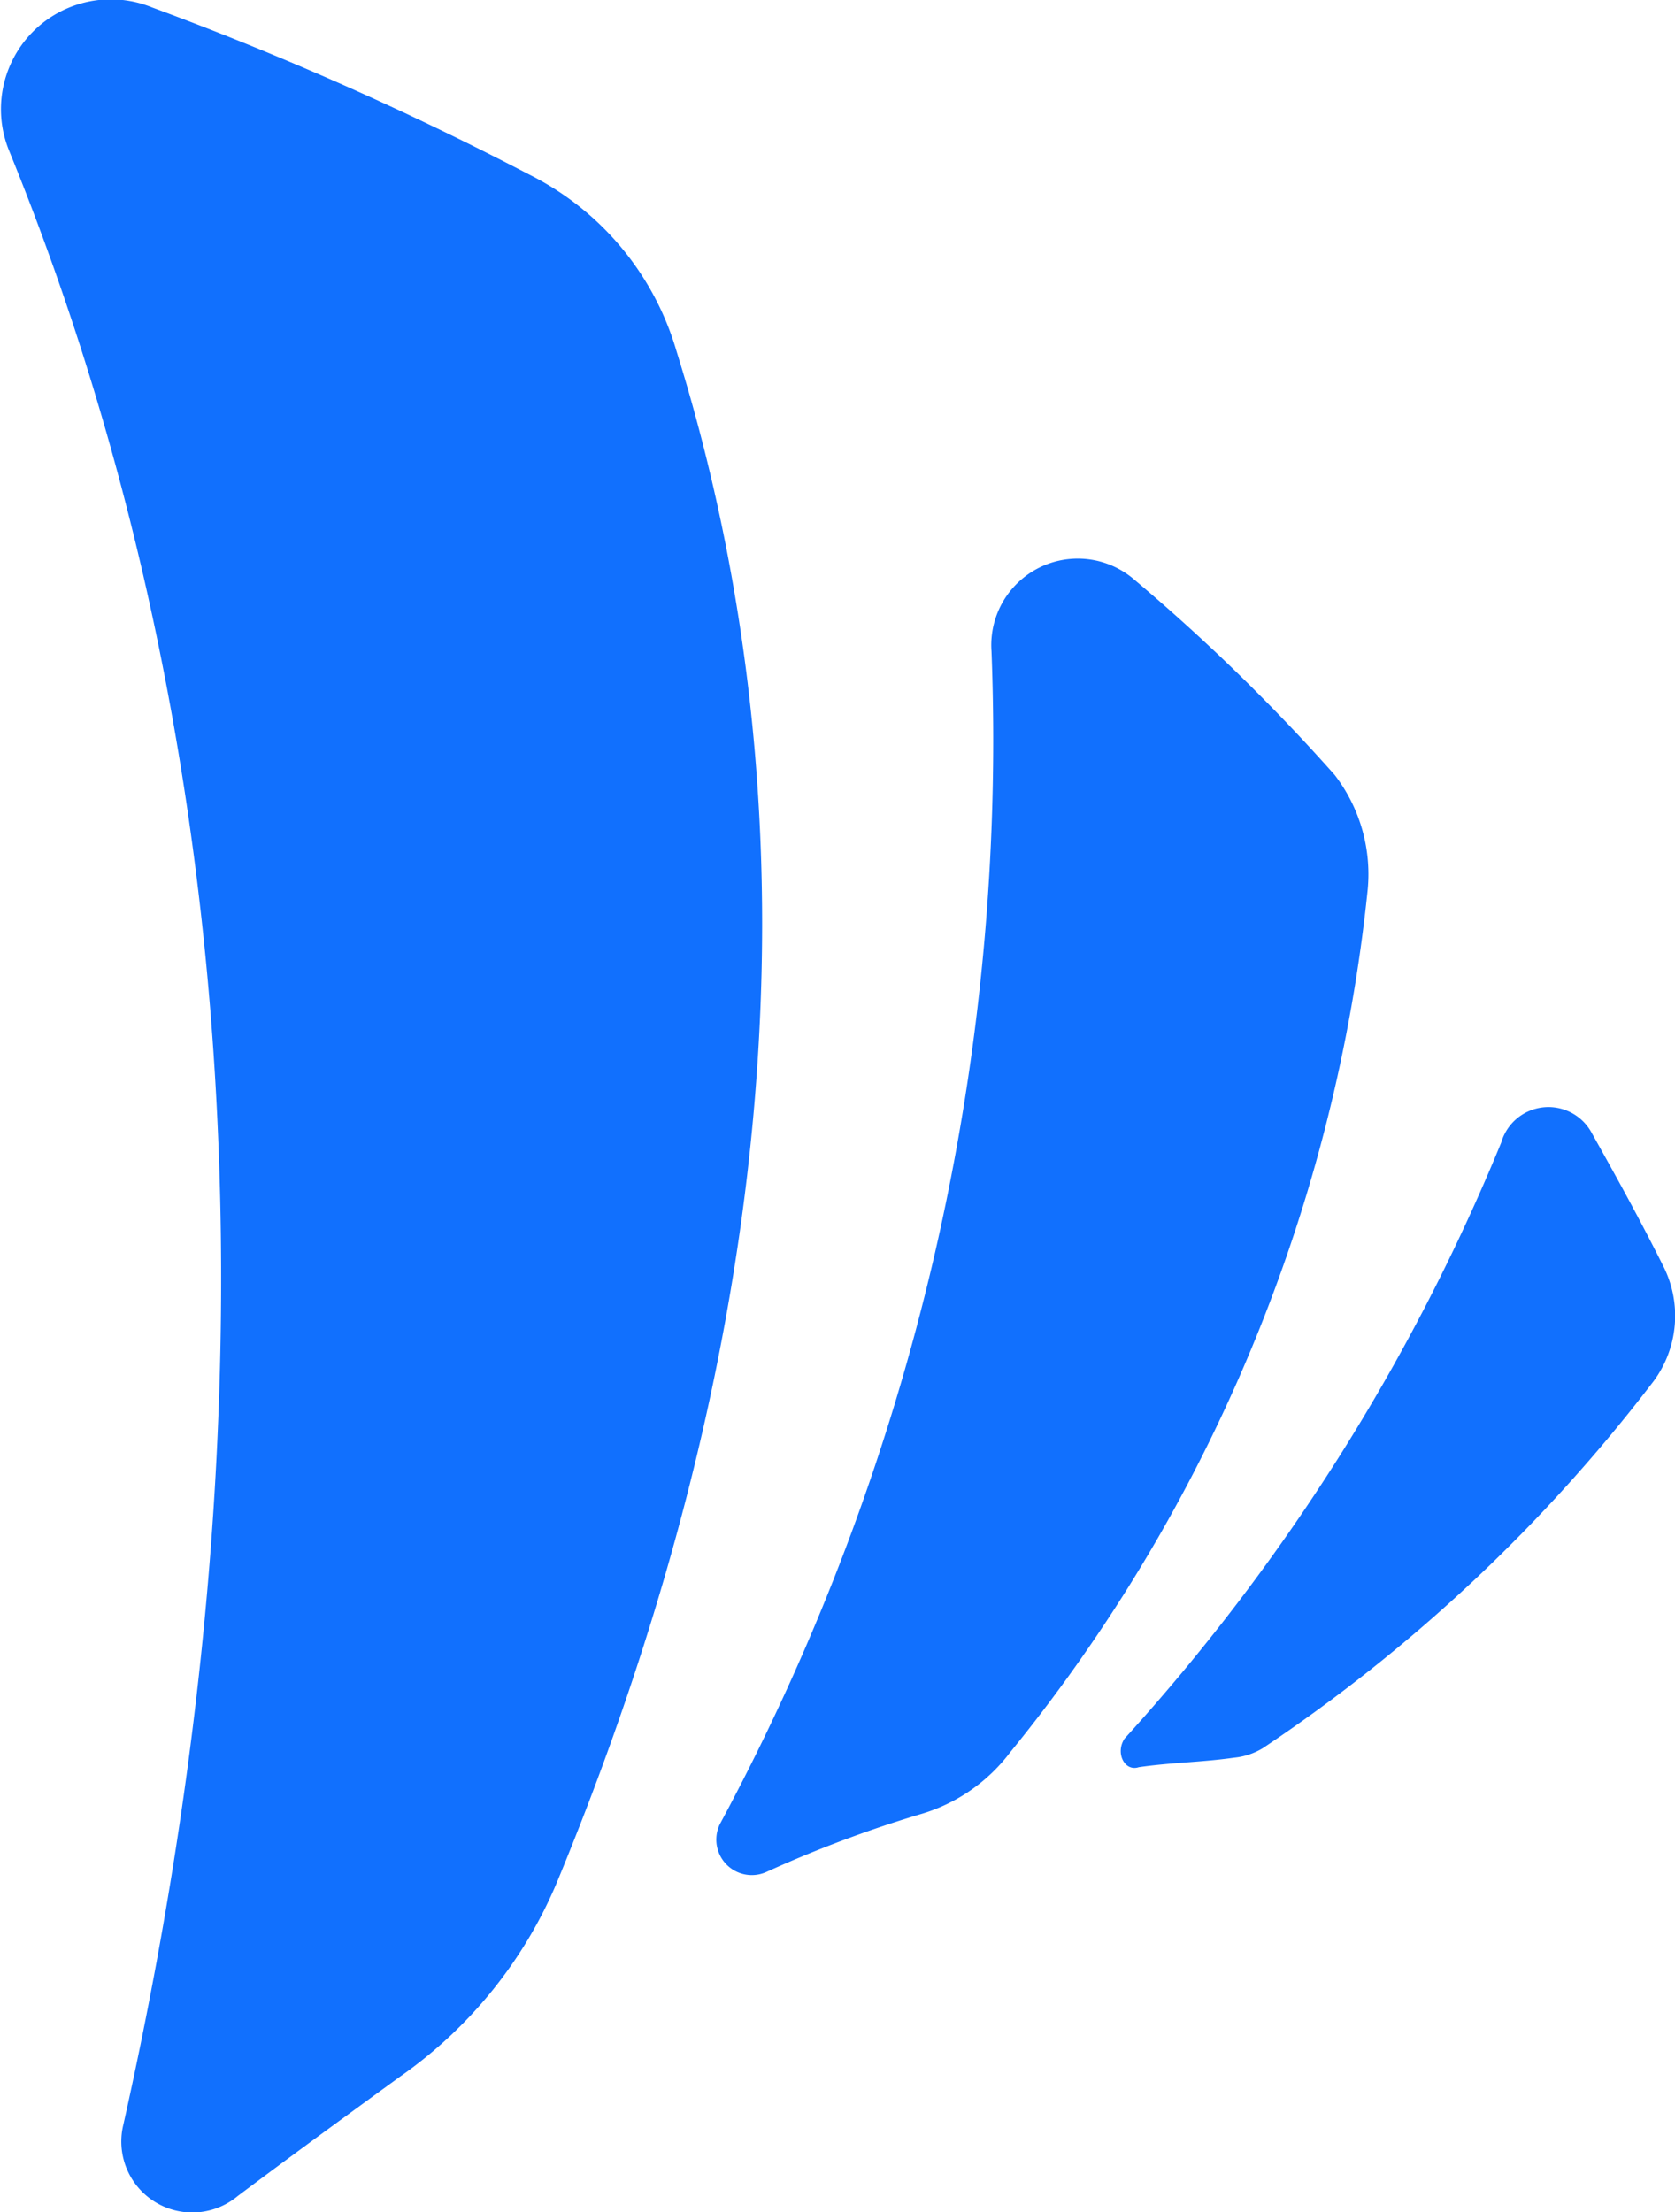
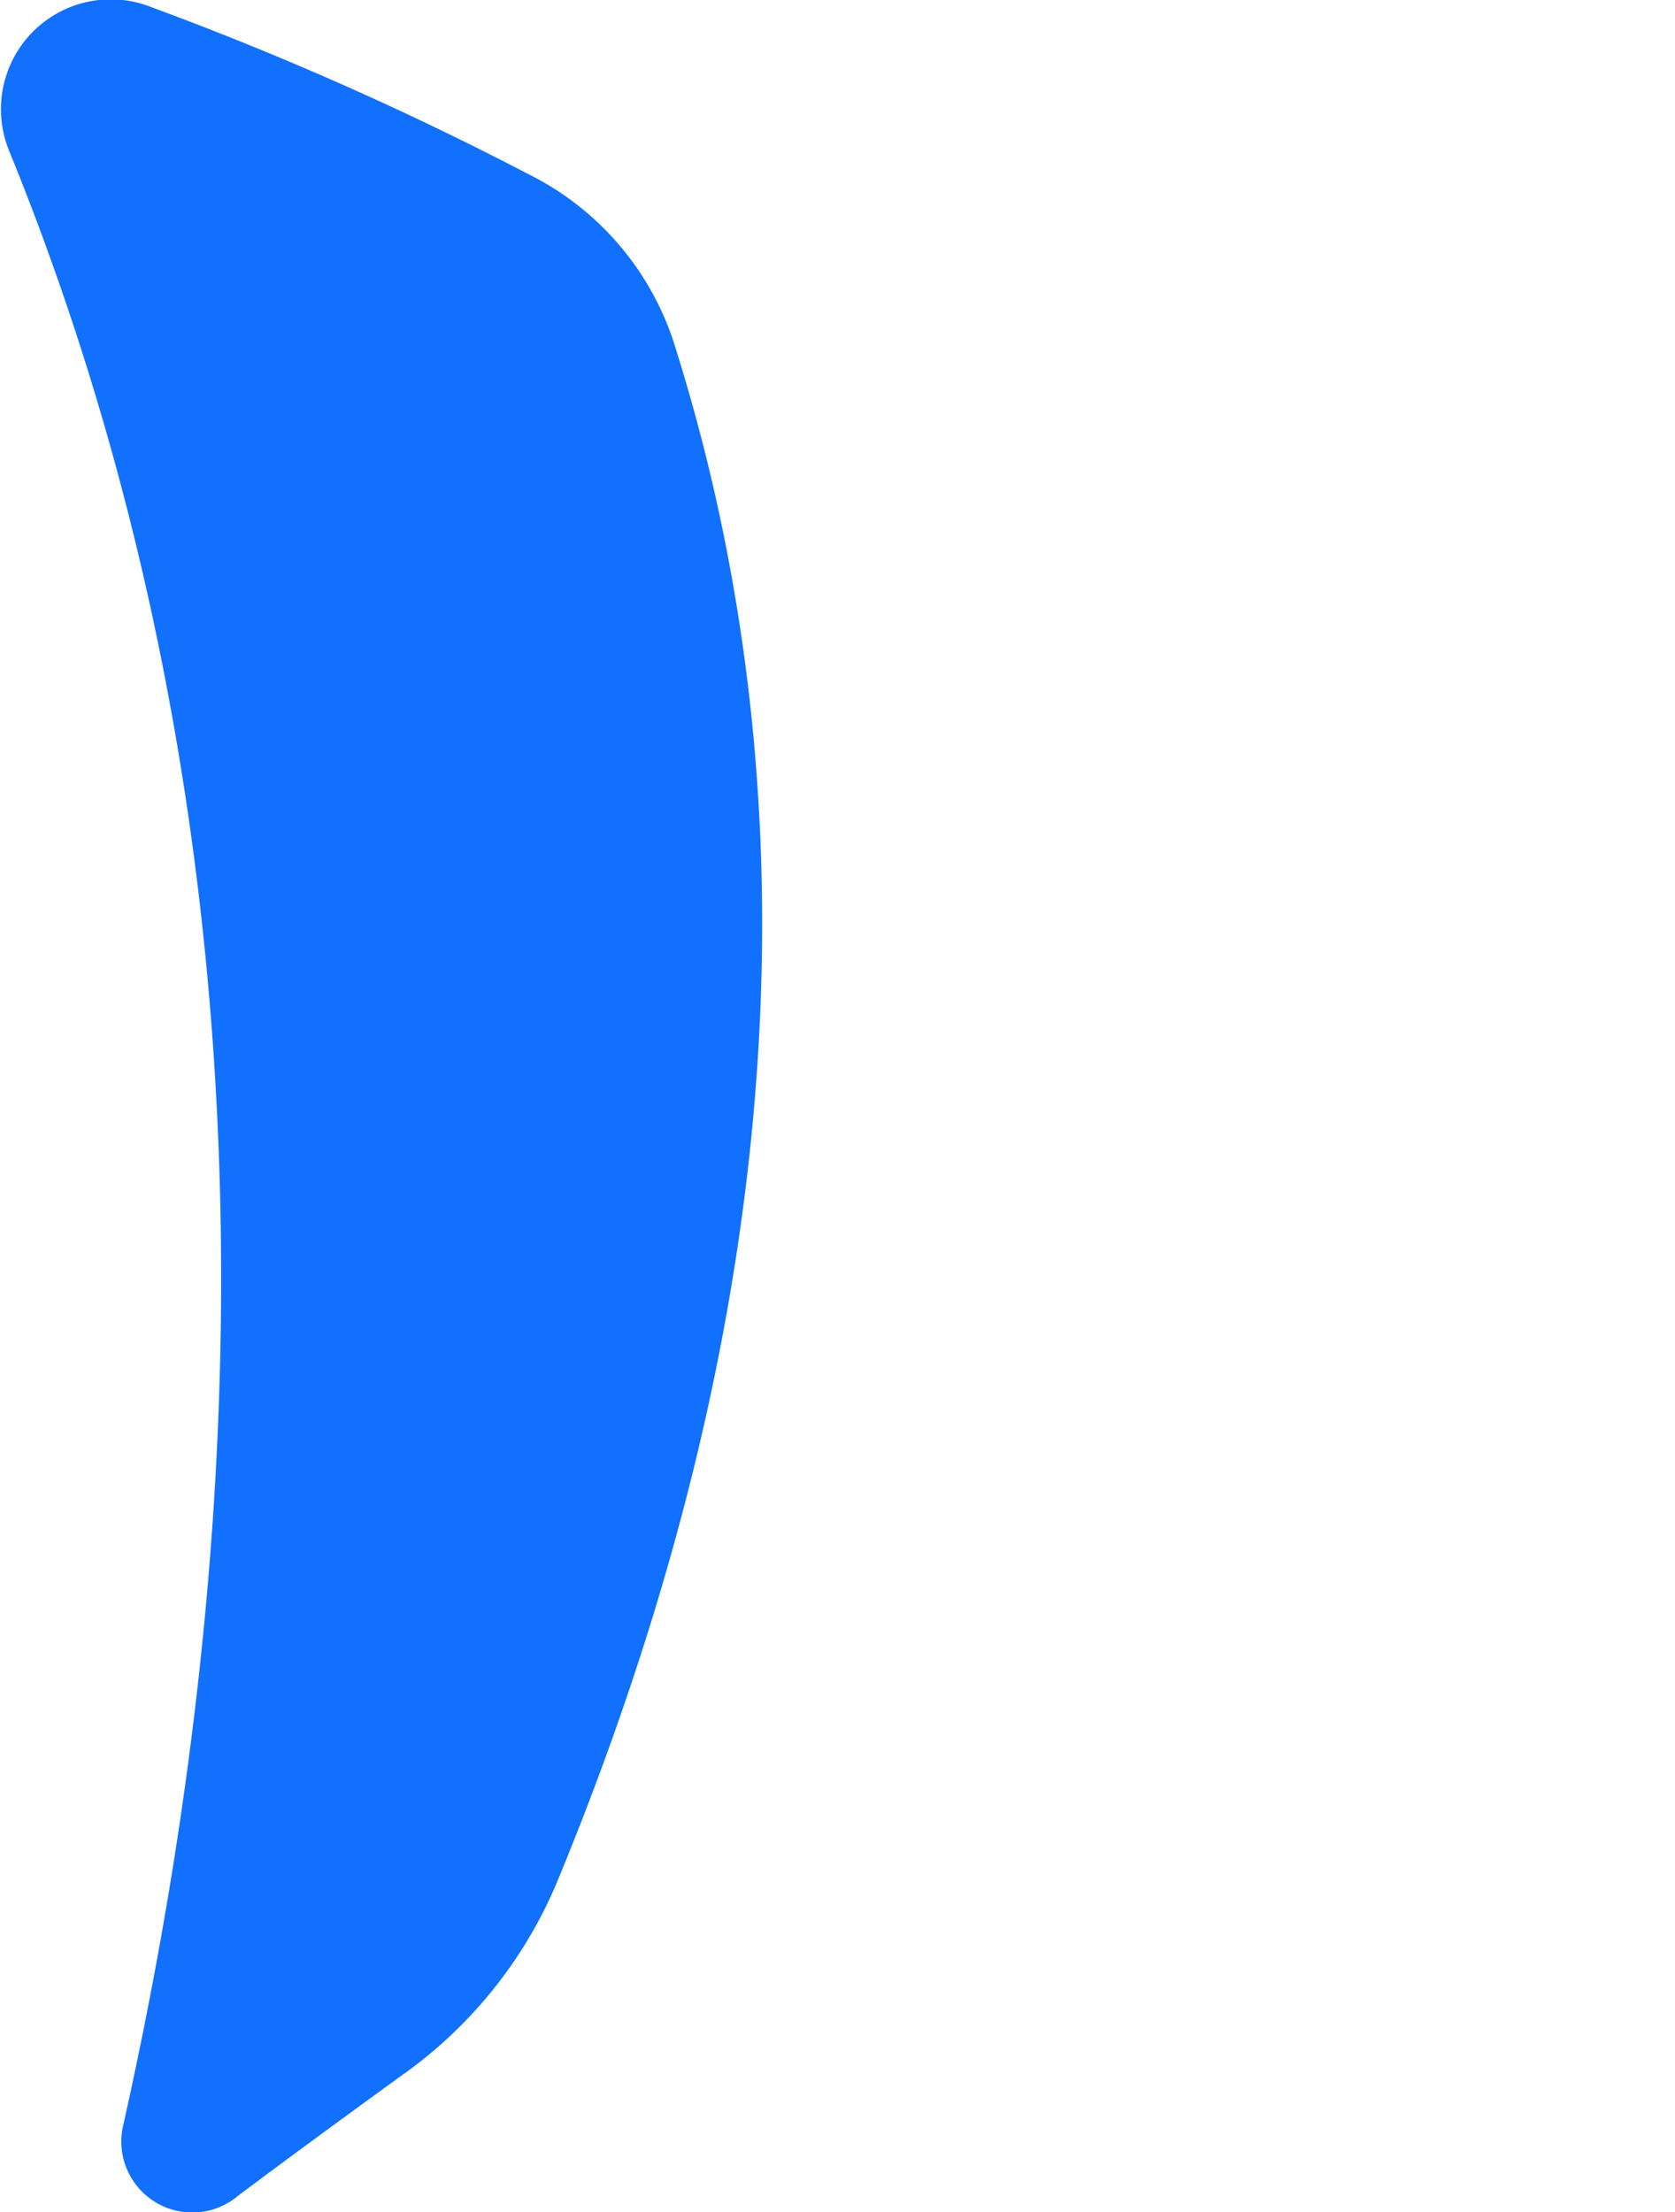
<svg xmlns="http://www.w3.org/2000/svg" width="18.882" height="24.935" viewBox="0 0 18.882 24.935">
  <defs>
    <style>.a{fill:#1170fe;}</style>
  </defs>
  <g transform="translate(-6.412 -0.846)">
-     <path class="a" d="M28.4,14.989a21.85,21.85,0,0,0-2.257-2.2.975.975,0,0,0-1.612.806,25.763,25.763,0,0,1-3.063,13.221A.4.4,0,0,0,22,27.35a13.749,13.749,0,0,1,1.72-.645,1.951,1.951,0,0,0,1.021-.7,18.371,18.371,0,0,0,4.031-9.727A1.835,1.835,0,0,0,28.4,14.989Z" transform="translate(-6.942 -5.408)" />
    <path class="a" d="M14.037,4.8A3.24,3.24,0,0,0,12.371,2.81,36.6,36.6,0,0,0,8.125.929,1.238,1.238,0,0,0,6.513,2.541c2.042,5,3.493,12.415,1.29,22.25a.8.8,0,0,0,1.29.806c.645-.484,1.236-.914,1.827-1.344a5.066,5.066,0,0,0,1.774-2.2C15.649,14.9,15.381,9.1,14.037,4.8Z" transform="translate(0 0)" />
-     <path class="a" d="M36.036,25.854c-.269-.537-.537-1.021-.806-1.5a.554.554,0,0,0-1.021.107,22.917,22.917,0,0,1-4.246,6.718c-.107.161,0,.376.161.322.376-.054.7-.054,1.075-.107a.764.764,0,0,0,.322-.107,18.382,18.382,0,0,0,4.407-4.138A1.239,1.239,0,0,0,36.036,25.854Z" transform="translate(-10.874 -10.737)" />
  </g>
</svg>